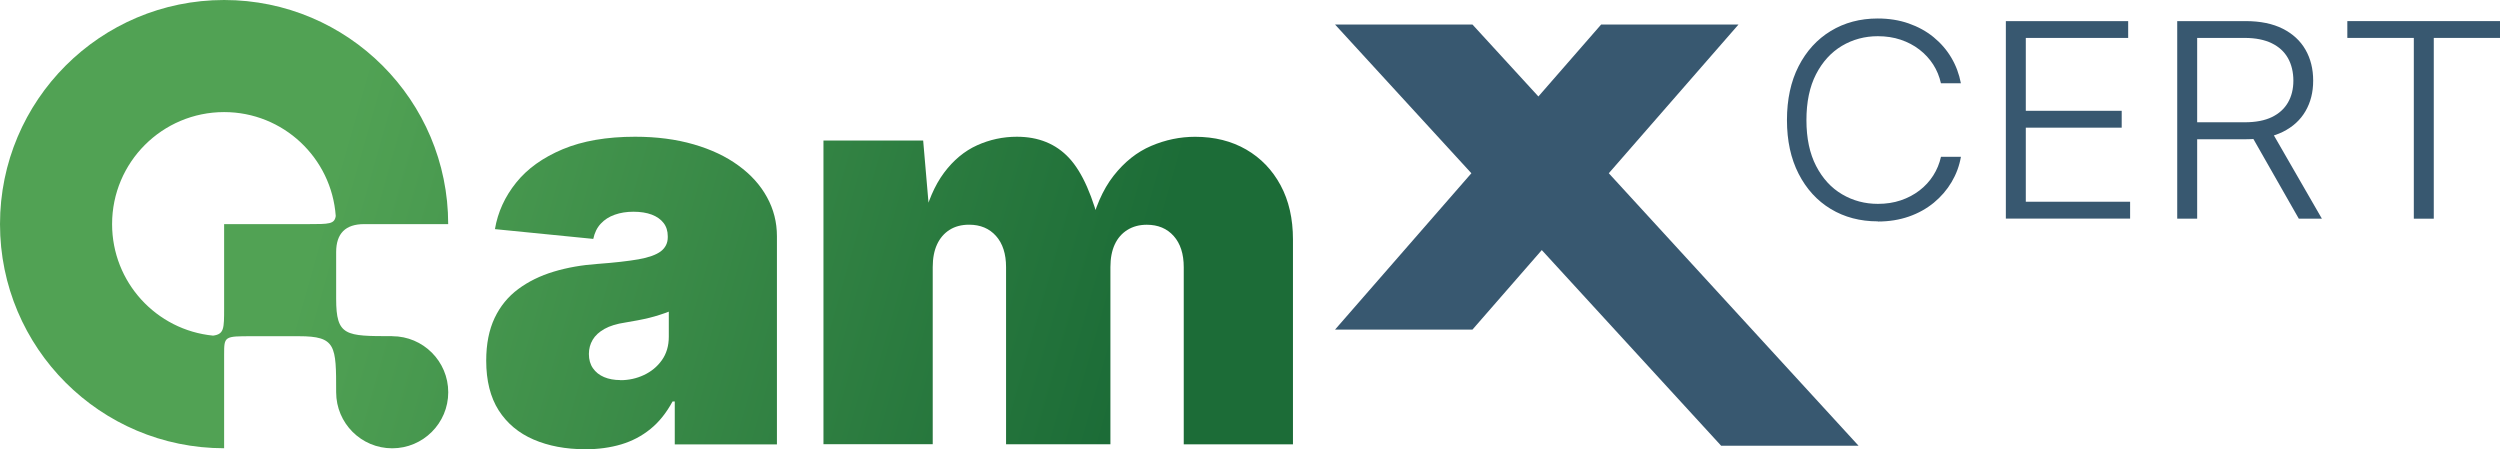
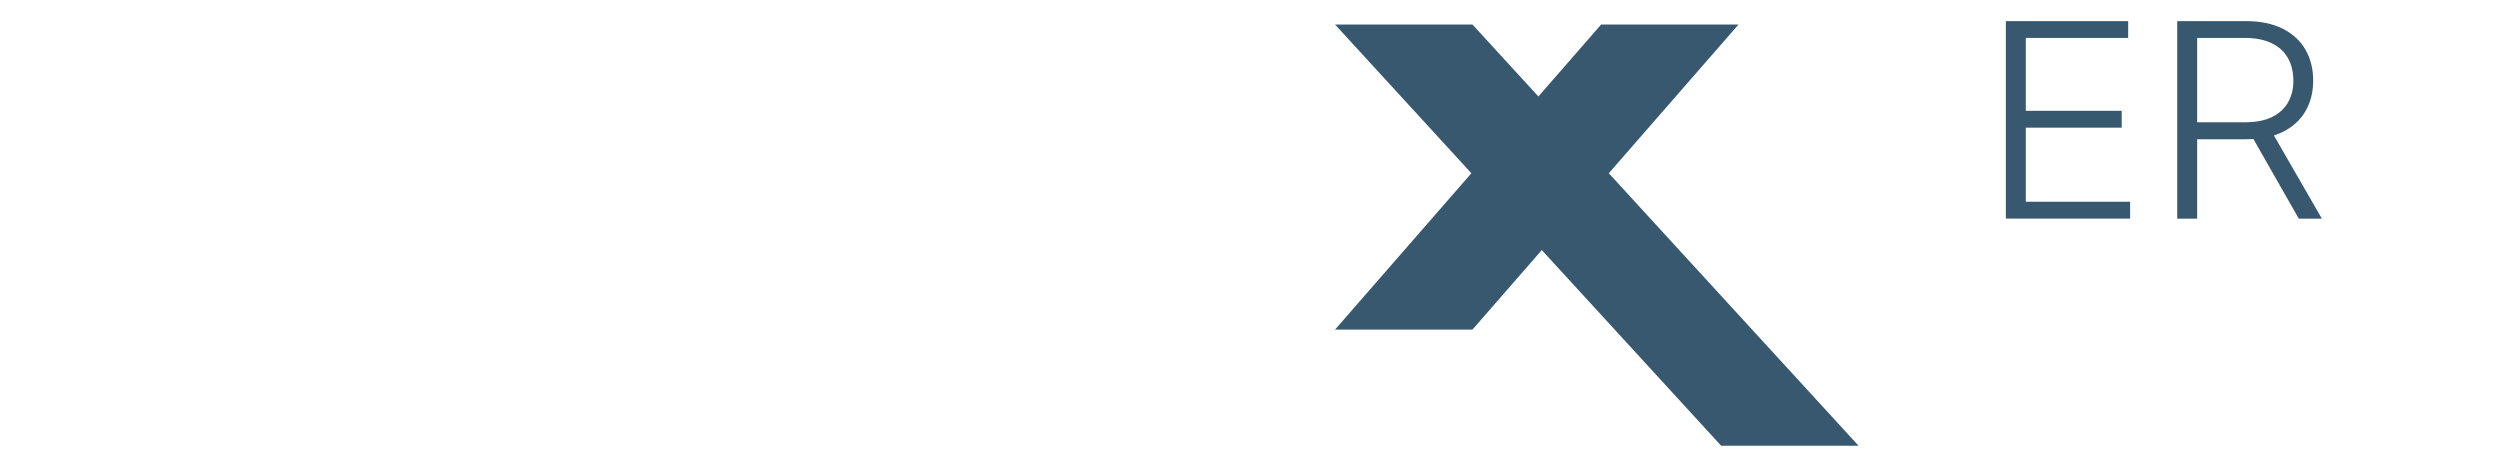
<svg xmlns="http://www.w3.org/2000/svg" xmlns:xlink="http://www.w3.org/1999/xlink" id="Layer_2" data-name="Layer 2" viewBox="0 0 478.65 86.01">
  <defs>
    <style> .cls-1 { fill: #385870; } .cls-2 { fill: url(#linear-gradient-3); } .cls-3 { fill: url(#linear-gradient-2); } .cls-4 { fill: url(#linear-gradient); } </style>
    <linearGradient id="linear-gradient" x1="231.34" y1="88.31" x2="38.49" y2="33.56" gradientUnits="userSpaceOnUse">
      <stop offset=".1" stop-color="#1c6c37" />
      <stop offset=".88" stop-color="#51a254" />
    </linearGradient>
    <linearGradient id="linear-gradient-2" x1="237.2" y1="67.66" x2="44.35" y2="12.92" xlink:href="#linear-gradient" />
    <linearGradient id="linear-gradient-3" x1="229.22" y1="95.8" x2="36.37" y2="41.05" xlink:href="#linear-gradient" />
  </defs>
  <g id="Layer_1-2" data-name="Layer 1">
    <g>
-       <path class="cls-4" d="M112.03,86.01c-3.71,0-7-.62-9.86-1.85-2.86-1.23-5.09-3.1-6.69-5.59-1.59-2.5-2.39-5.67-2.39-9.52,0-3.19.54-5.91,1.61-8.17,1.07-2.25,2.58-4.1,4.53-5.54,1.94-1.44,4.2-2.55,6.79-3.33,2.58-.78,5.38-1.27,8.4-1.48,3.26-.24,5.87-.54,7.83-.88,1.96-.35,3.38-.86,4.27-1.53.88-.68,1.33-1.57,1.33-2.68v-.21c0-1.01-.27-1.86-.81-2.55s-1.29-1.22-2.26-1.59c-.97-.36-2.13-.55-3.49-.55s-2.51.19-3.59.57c-1.08.38-1.97.95-2.68,1.72-.71.76-1.19,1.74-1.43,2.91l-18.83-1.87c.55-3.26,1.91-6.22,4.06-8.9s5.12-4.8,8.92-6.4c3.8-1.59,8.42-2.39,13.86-2.39,4.13,0,7.86.49,11.21,1.46,3.35.97,6.21,2.32,8.58,4.06,2.38,1.73,4.2,3.75,5.46,6.06,1.27,2.31,1.9,4.79,1.9,7.47v39.85h-19.56v-8.22h-.42c-1.18,2.18-2.59,3.95-4.24,5.28-1.65,1.34-3.51,2.32-5.59,2.94s-4.39.94-6.92.94ZM118.79,72.79c1.59,0,3.1-.33,4.5-.99,1.4-.66,2.55-1.6,3.43-2.84.88-1.23,1.33-2.73,1.33-4.5v-4.79c-.55.21-1.14.42-1.77.62s-1.29.4-2,.57c-.71.17-1.44.33-2.19.47-.75.14-1.53.28-2.37.42-1.63.24-2.96.65-3.98,1.22-1.02.57-1.78,1.27-2.26,2.08-.49.82-.73,1.73-.73,2.73,0,1.08.26,1.99.78,2.73.52.75,1.23,1.31,2.13,1.69s1.94.57,3.12.57Z" />
-       <path class="cls-3" d="M157.66,85.07V26.91h19.09l1.35,15.71h-1.46c.94-3.95,2.31-7.14,4.11-9.55,1.8-2.41,3.91-4.16,6.32-5.25,2.41-1.09,4.95-1.64,7.62-1.64,4.13,0,7.46,1.35,9.99,4.06,2.53,2.71,4.6,7.39,6.19,14.05h-2.29c1.01-4.44,2.55-7.99,4.63-10.64,2.08-2.65,4.48-4.56,7.21-5.72,2.72-1.16,5.52-1.74,8.4-1.74,3.71,0,6.97.82,9.78,2.44,2.81,1.63,5,3.91,6.58,6.84,1.58,2.93,2.37,6.39,2.37,10.38v39.22h-20.91v-33.92c0-2.53-.64-4.52-1.92-5.96-1.28-1.44-3-2.16-5.15-2.16-1.42,0-2.66.33-3.72.99-1.06.66-1.87,1.59-2.42,2.78s-.83,2.64-.83,4.34v33.92h-19.98v-33.92c0-2.53-.64-4.52-1.92-5.96-1.28-1.44-3-2.16-5.15-2.16-1.46,0-2.71.33-3.75.99-1.04.66-1.84,1.59-2.39,2.78s-.83,2.64-.83,4.34v33.92h-20.91Z" />
-       <path class="cls-2" d="M75.09,64.36c-8.94,0-10.73,0-10.73-7.15h0s0-8.94,0-8.94q0-5.36,5.36-5.36h16.09C85.81,19.21,66.6,0,42.91,0,19.21,0,0,19.21,0,42.91c0,23.7,19.21,42.91,42.91,42.91v-17.91c0-3.54.02-3.54,5.36-3.54h8.94c7.15,0,7.15,1.79,7.15,10.73,0,5.92,4.8,10.73,10.73,10.73h0c5.92,0,10.73-4.8,10.73-10.73,0-5.92-4.8-10.73-10.73-10.73ZM42.91,42.91v16.09c0,3.93,0,4.97-2.11,5.26-10.86-1.06-19.34-10.21-19.34-21.35,0-11.85,9.61-21.45,21.45-21.45,11.32,0,20.58,8.78,21.37,19.9-.24,1.55-1.23,1.55-5.28,1.55h-16.09Z" />
      <polygon class="cls-1" points="355.84 85.34 329.53 85.34 295.19 47.88 281.92 63.1 255.61 63.1 281.71 33.17 255.61 4.7 281.92 4.7 294.54 18.47 306.55 4.7 332.85 4.7 308.02 33.17 355.84 85.34" />
      <g>
-         <path class="cls-1" d="M359.51,42.38c-3.37,0-6.37-.79-8.99-2.37s-4.67-3.83-6.16-6.74c-1.49-2.91-2.23-6.34-2.23-10.28s.74-7.4,2.23-10.31c1.49-2.91,3.54-5.16,6.16-6.75s5.62-2.39,8.99-2.39c2.13,0,4.1.31,5.91.94,1.8.63,3.4,1.5,4.78,2.63s2.52,2.44,3.41,3.95c.89,1.51,1.49,3.13,1.82,4.88h-3.82c-.29-1.3-.78-2.5-1.48-3.59-.7-1.09-1.58-2.04-2.64-2.86s-2.26-1.44-3.59-1.89c-1.34-.45-2.8-.67-4.37-.67-2.51,0-4.8.62-6.88,1.85-2.07,1.24-3.72,3.05-4.95,5.43-1.23,2.39-1.84,5.32-1.84,8.79s.62,6.4,1.86,8.79,2.89,4.19,4.97,5.41c2.07,1.22,4.36,1.83,6.85,1.83,1.58,0,3.04-.22,4.37-.67,1.34-.45,2.53-1.08,3.59-1.89s1.94-1.77,2.64-2.87c.7-1.1,1.19-2.29,1.48-3.58h3.82c-.3,1.73-.9,3.34-1.79,4.84-.89,1.5-2.02,2.81-3.4,3.95-1.38,1.13-2.97,2.02-4.78,2.65s-3.78.95-5.93.95Z" />
        <path class="cls-1" d="M384.04,41.87V4.04h23.42v3.22h-19.6v13.96h18.36v3.22h-18.36v14.19h19.97v3.22h-23.79Z" />
        <path class="cls-1" d="M416.85,41.87V4.04h13.08c2.83,0,5.21.49,7.13,1.46,1.92.97,3.37,2.31,4.35,4.02.98,1.71,1.47,3.68,1.47,5.92s-.49,4.15-1.47,5.84c-.98,1.69-2.42,3.01-4.33,3.96s-4.29,1.42-7.12,1.42h-10.98v-3.25h10.82c2.08,0,3.8-.33,5.17-.99,1.36-.66,2.39-1.59,3.08-2.78.69-1.19,1.04-2.59,1.04-4.2s-.35-3.1-1.04-4.32c-.69-1.22-1.72-2.17-3.1-2.84s-3.1-1.02-5.18-1.02h-9.1v34.61h-3.82ZM440.13,41.87l-9.74-17.09h4.31l9.85,17.09h-4.41Z" />
-         <path class="cls-1" d="M449.42,7.26v-3.22h29.23v3.22h-12.68v34.61h-3.82V7.26h-12.73Z" />
      </g>
    </g>
  </g>
</svg>